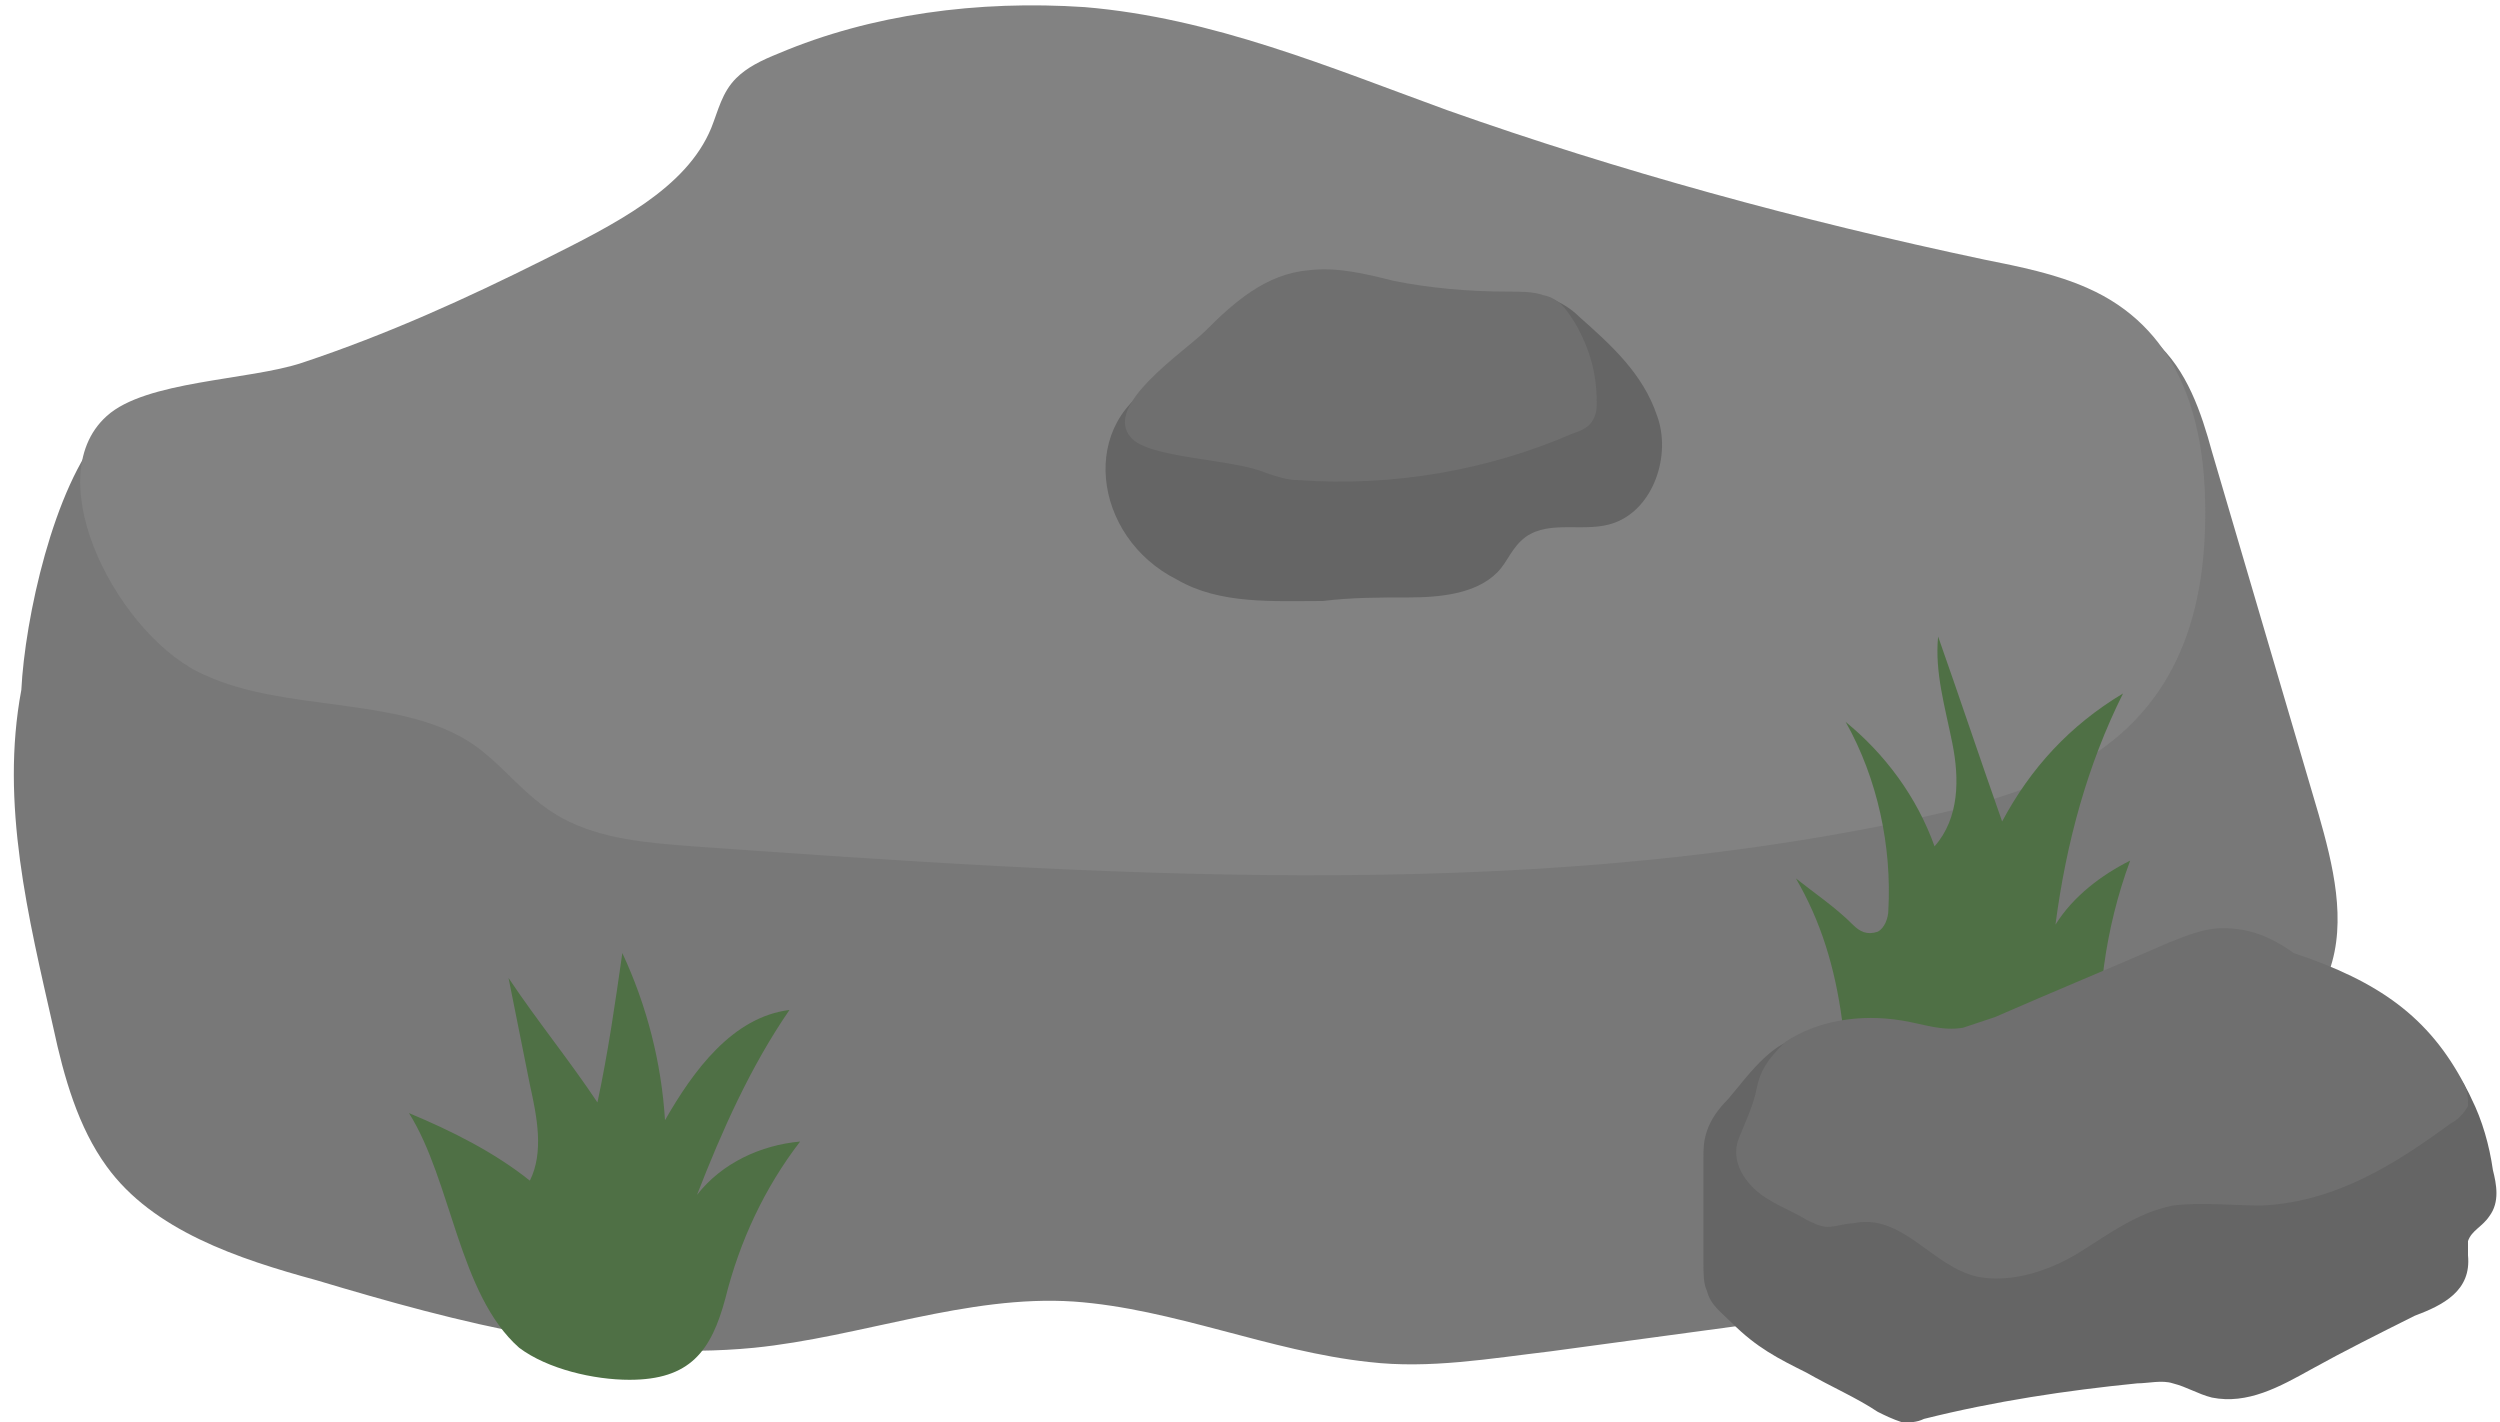
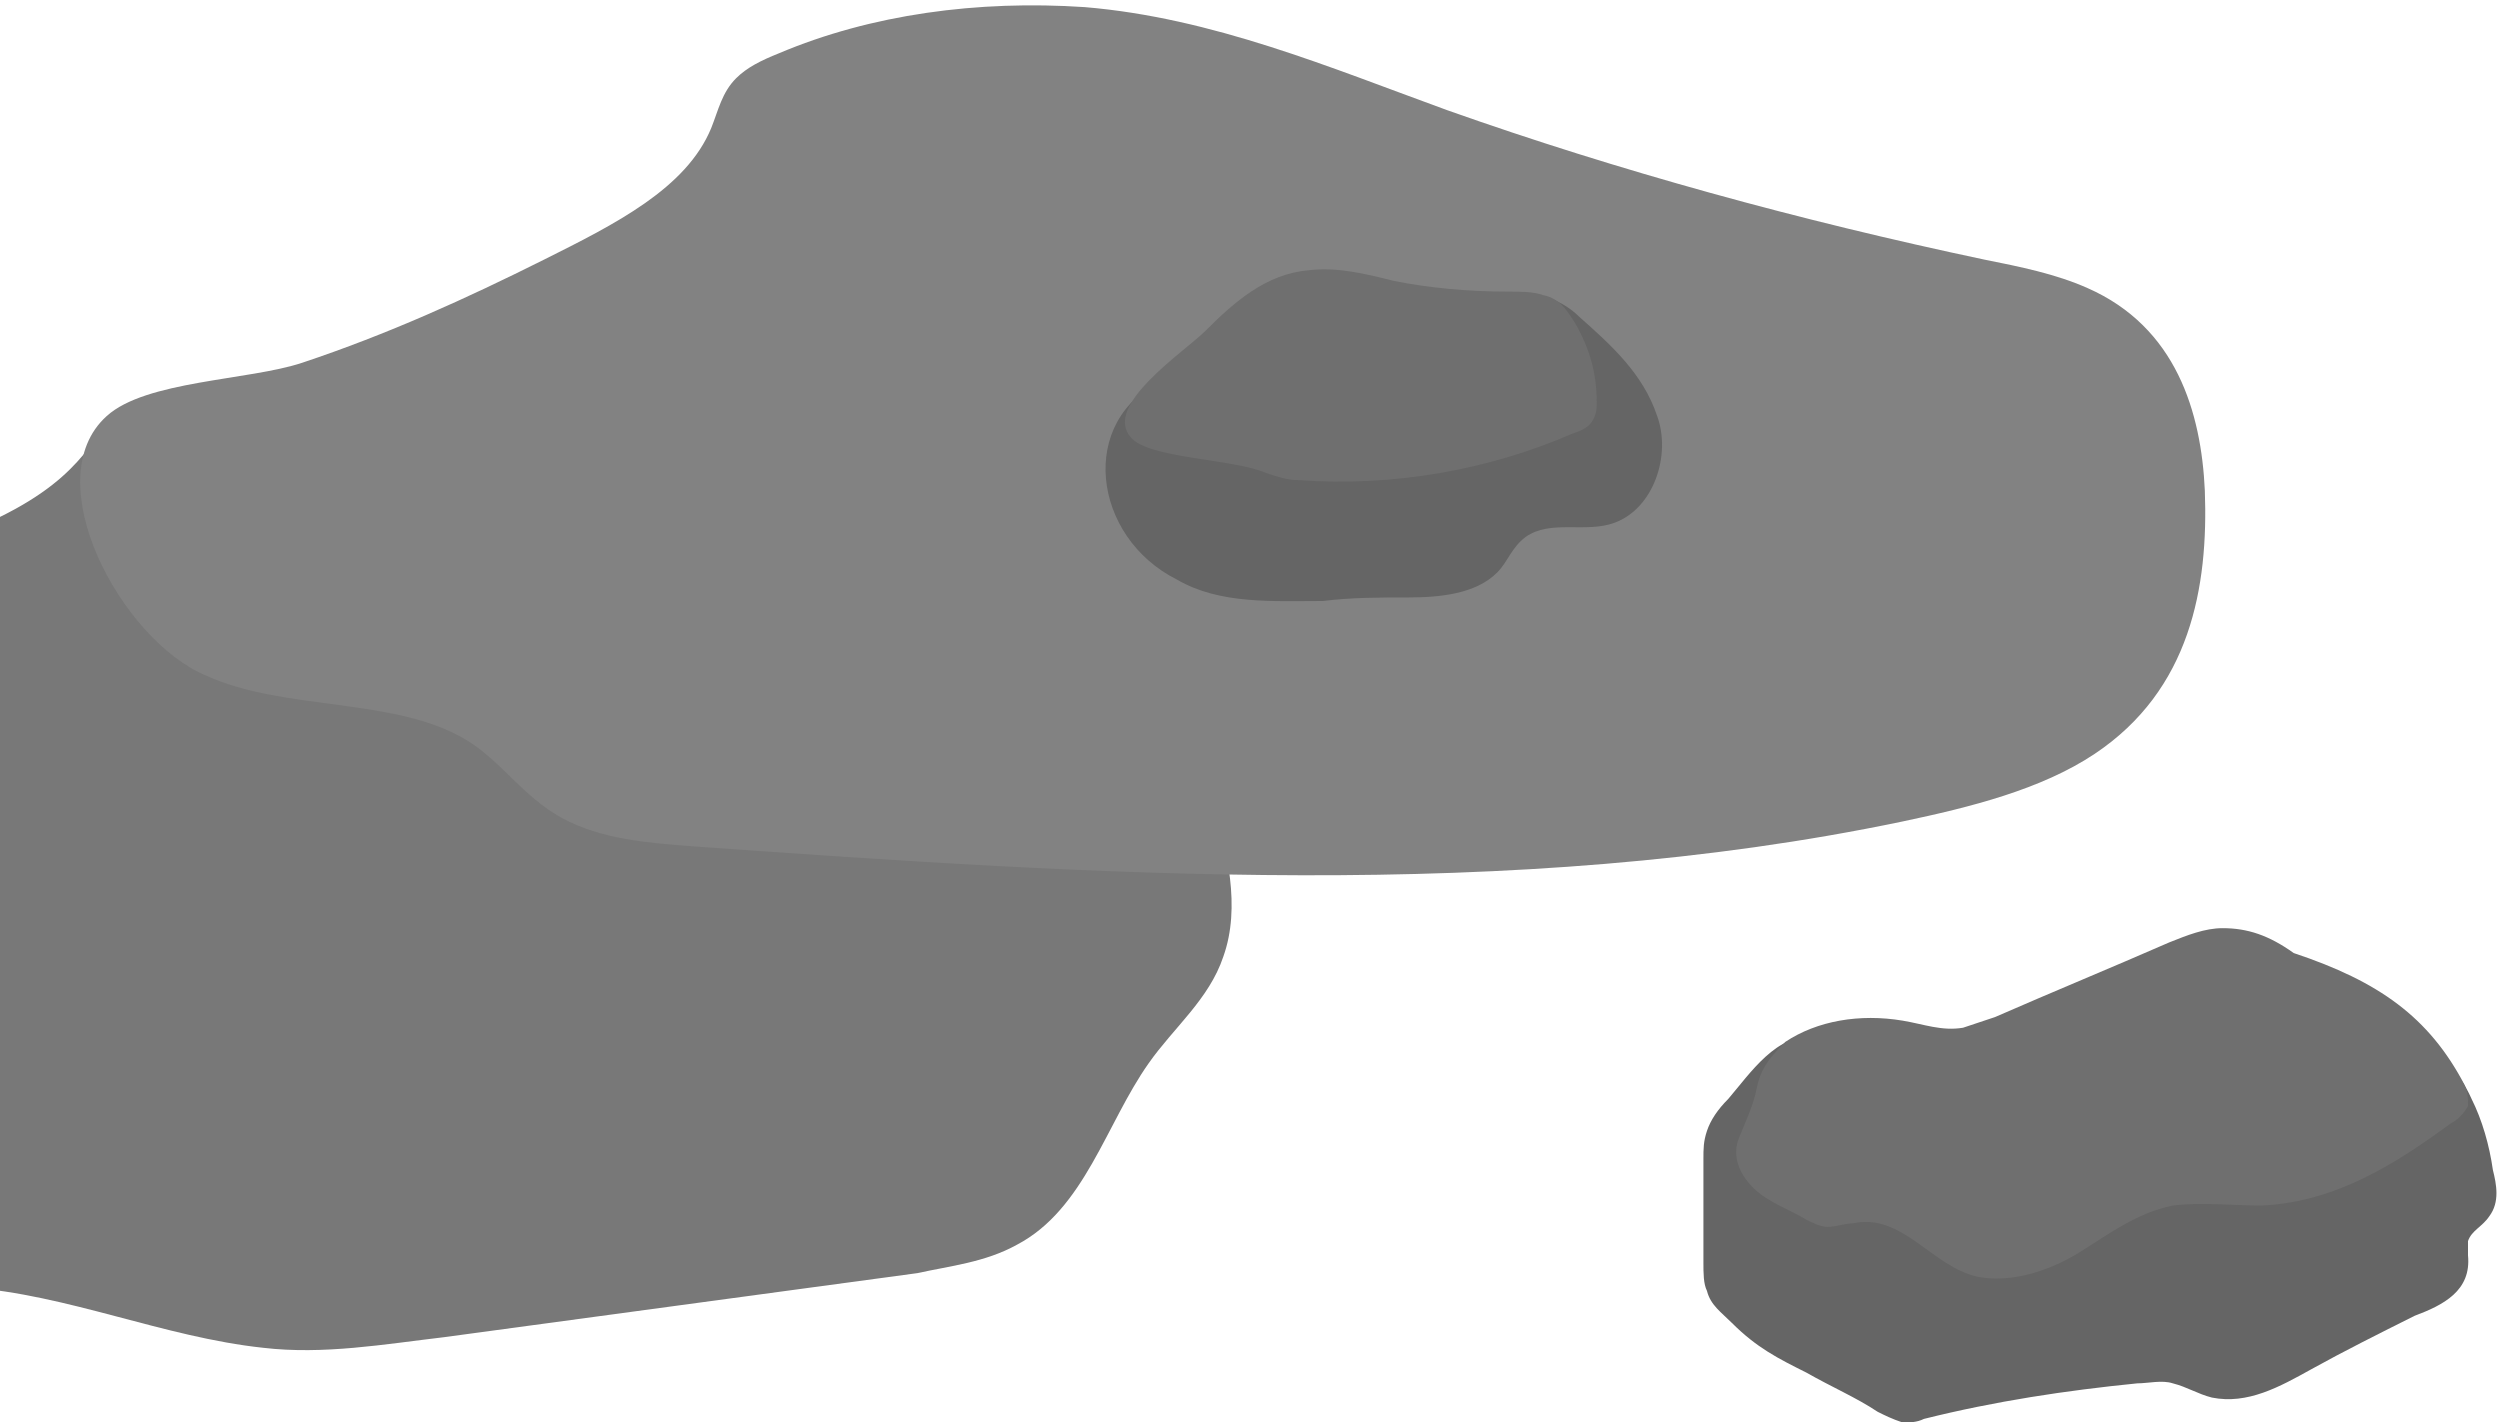
<svg xmlns="http://www.w3.org/2000/svg" height="40.0" preserveAspectRatio="xMidYMid meet" version="1.0" viewBox="12.8 27.9 70.3 40.0" width="70.3" zoomAndPan="magnify">
  <g>
    <g id="change1_1">
-       <path d="M15.7,40c1.6-1.9,4.8-0.9,6.9-0.7c5.8,0.6,11.4-1.9,17-3.3c10.1-2.6,20.9-1.7,31.1,0.4 c0.9,0.2,1.9,0.4,2.7,1.1c0.9,0.8,1.3,2,1.6,3.1c1,3.4,2,6.8,3,10.2c0.4,1.4,0.8,3,0.3,4.4c-0.4,1.2-1.4,2-2.1,3 c-1.2,1.7-1.8,4.1-3.7,5.1c-0.9,0.5-1.9,0.6-2.8,0.8c-4.4,0.6-8.9,1.2-13.3,1.8c-1.7,0.2-3.4,0.5-5.1,0.3c-2.8-0.3-5.5-1.5-8.3-1.7 c-3-0.2-6,1-9,1.3c-4.1,0.4-8.3-0.7-12.3-1.9c-2.2-0.6-4.6-1.4-5.9-3.2c-0.8-1.1-1.2-2.5-1.5-3.9c-0.7-3.1-1.5-6.3-0.9-9.5 C13.5,45.3,14.3,41.6,15.7,40z" fill="#787878" />
+       <path d="M15.7,40c1.6-1.9,4.8-0.9,6.9-0.7c5.8,0.6,11.4-1.9,17-3.3c0.9,0.2,1.9,0.4,2.7,1.1c0.9,0.8,1.3,2,1.6,3.1c1,3.4,2,6.8,3,10.2c0.4,1.4,0.8,3,0.3,4.4c-0.4,1.2-1.4,2-2.1,3 c-1.2,1.7-1.8,4.1-3.7,5.1c-0.9,0.5-1.9,0.6-2.8,0.8c-4.4,0.6-8.9,1.2-13.3,1.8c-1.7,0.2-3.4,0.5-5.1,0.3c-2.8-0.3-5.5-1.5-8.3-1.7 c-3-0.2-6,1-9,1.3c-4.1,0.4-8.3-0.7-12.3-1.9c-2.2-0.6-4.6-1.4-5.9-3.2c-0.8-1.1-1.2-2.5-1.5-3.9c-0.7-3.1-1.5-6.3-0.9-9.5 C13.5,45.3,14.3,41.6,15.7,40z" fill="#787878" />
    </g>
    <g id="change2_1">
      <path d="M28.1,35.2c2-1,4-2,4.7-3.7c0.2-0.5,0.3-1,0.7-1.4c0.3-0.3,0.7-0.5,1.2-0.7c2.6-1.1,5.6-1.5,8.6-1.3 c3.6,0.3,6.9,1.7,10.2,2.9c4.8,1.7,9.9,3.1,15.1,4.2c1,0.2,2,0.4,2.9,0.8c2.5,1.1,3.2,3.5,3.3,5.7c0.1,2.7-0.4,5.6-3.1,7.4 c-1.5,1-3.5,1.5-5.4,1.9c-11,2.3-22.7,1.5-34,0.7c-1.3-0.1-2.6-0.2-3.7-0.8c-1.1-0.6-1.7-1.6-2.7-2.2c-2-1.2-5.1-0.8-7.3-1.8 c-2.4-1-4.8-5.5-2.8-7.3c1.1-1,4-1,5.5-1.5C23.7,37.3,25.9,36.3,28.1,35.2z" fill="#828282" />
    </g>
    <g id="change3_1">
-       <path d="M63.3,52.6c0.5,0.4,1.1,0.8,1.6,1.3c0.2,0.2,0.4,0.3,0.7,0.2c0.2-0.1,0.3-0.4,0.3-0.6 c0.1-1.8-0.3-3.7-1.2-5.3c1.1,0.9,2,2.1,2.5,3.5c0.7-0.8,0.7-1.9,0.5-2.9c-0.2-1-0.5-2-0.4-3c0.6,1.7,1.2,3.5,1.8,5.2 c0.8-1.5,1.9-2.7,3.4-3.6c-1,2-1.6,4.2-1.9,6.5c0.5-0.8,1.3-1.4,2.1-1.8c-0.7,1.9-1,4-0.8,6.1c0,0.3,0.1,0.7-0.2,0.9 c-0.1,0.1-0.3,0.2-0.5,0.3c-1.7,0.6-4.6,1.9-5.9-0.1c-0.5-0.8-0.6-1.8-0.7-2.7C64.4,55.1,64,53.8,63.3,52.6z M27.4,65.8 c0.8,0.6,2.1,0.9,3.1,0.9c1.7,0,2.3-0.8,2.7-2.3c0.4-1.6,1.1-3.1,2.1-4.4c-1.1,0.1-2.2,0.6-2.9,1.5c0.7-1.8,1.5-3.6,2.6-5.2 c-1.6,0.2-2.7,1.7-3.5,3.1c-0.1-1.6-0.5-3.2-1.2-4.7c-0.2,1.4-0.4,2.8-0.7,4.2c-0.8-1.2-1.7-2.3-2.5-3.5c0.2,1,0.4,2,0.6,3 c0.2,0.9,0.4,1.9,0,2.7c-1-0.8-2.2-1.4-3.4-1.9C25.5,61.1,25.7,64.3,27.4,65.8z" fill="#4F7045" />
-     </g>
+       </g>
    <g id="change4_1">
      <path d="M45.5,38.6c3-1.4,6.8-1.7,10-2.3c0.3-0.1,0.6-0.1,0.9,0c0.3,0.1,0.6,0.3,0.8,0.5c0.9,0.8,1.8,1.6,2.2,2.8 c0.4,1.1-0.1,2.6-1.2,3c-0.8,0.3-1.8-0.1-2.5,0.4c-0.4,0.3-0.5,0.7-0.8,1c-0.6,0.6-1.6,0.7-2.5,0.7c-0.8,0-1.6,0-2.4,0.1 c-1.4,0-2.9,0.1-4.1-0.6C43.5,43,43.1,39.7,45.5,38.6z M61.4,58.8c-0.3,0.3-0.5,0.6-0.6,0.9c-0.1,0.3-0.1,0.5-0.1,0.8 c0,1,0,2,0,2.9c0,0.3,0,0.6,0.1,0.8c0.1,0.4,0.4,0.6,0.7,0.9c0.7,0.7,1.3,1,2.1,1.4c0.7,0.4,1.4,0.7,2,1.1c0.2,0.1,0.4,0.2,0.7,0.3 c0.2,0,0.4,0,0.6-0.1c2-0.5,4-0.8,6-1c0.3,0,0.7-0.1,1,0c0.4,0.1,0.7,0.3,1.1,0.4c1,0.2,1.9-0.3,2.8-0.8c0.9-0.5,1.9-1,2.9-1.5 c0.8-0.3,1.6-0.7,1.5-1.7c0-0.1,0-0.2,0-0.4c0.1-0.3,0.4-0.4,0.6-0.7c0.3-0.4,0.2-0.9,0.1-1.3c-0.1-0.7-0.3-1.4-0.6-2 c-0.7-1.6-2.7-2.6-4.1-3.5c-1-0.7-1.4-0.4-2.5,0c-1,0.4-1.9,0.8-2.9,1.2c-1.8,0.8-3.7,1.5-5.8,1.7c-0.6,0.1-1.2,0.1-1.8-0.2 c-0.5-0.2-0.9-0.7-1.4-0.9C62.8,56.9,62,58.1,61.4,58.8z" fill="#656565" />
    </g>
    <g id="change5_1">
      <path d="M46.7,37.2c0.8-0.8,1.7-1.6,2.9-1.7c0.8-0.1,1.6,0.1,2.4,0.3c1,0.2,2.1,0.3,3.2,0.3c0.4,0,0.7,0,1,0.1 c0.5,0.1,0.7,0.5,0.9,0.8c0.4,0.7,0.6,1.4,0.6,2.2c0,0.2,0,0.3-0.1,0.5c-0.1,0.2-0.3,0.3-0.6,0.4c-2.3,1-5,1.5-7.7,1.3 c-0.3,0-0.6-0.1-0.9-0.2c-0.9-0.4-3.3-0.4-3.8-1C43.8,39.3,46.1,37.8,46.7,37.2z M62.2,58.5c-0.1,0.5-0.3,0.9-0.5,1.4 c-0.2,0.5,0,1,0.4,1.4c0.4,0.4,1,0.6,1.5,0.9c0.2,0.1,0.4,0.2,0.6,0.2c0.2,0,0.5-0.1,0.7-0.1c1.4-0.3,2.2,1.2,3.5,1.5 c1,0.2,2.1-0.2,2.9-0.7c0.8-0.5,1.6-1.1,2.6-1.3c0.8-0.1,1.7,0,2.5,0c2.1-0.1,3.8-1.2,5.3-2.3c0.2-0.1,0.4-0.3,0.5-0.5 c0-0.2,0-0.4-0.1-0.6c-1-1.9-2.4-2.9-4.8-3.7C76.6,54.2,76,54,75.3,54c-0.5,0-1,0.2-1.5,0.4c-1.6,0.7-3.3,1.4-4.9,2.1 c-0.3,0.1-0.6,0.2-0.9,0.3c-0.6,0.1-1.1-0.1-1.7-0.2c-1.2-0.2-2.4,0-3.3,0.6C62.5,57.7,62.3,58,62.2,58.5z" fill="#6F6F6F" />
    </g>
  </g>
</svg>